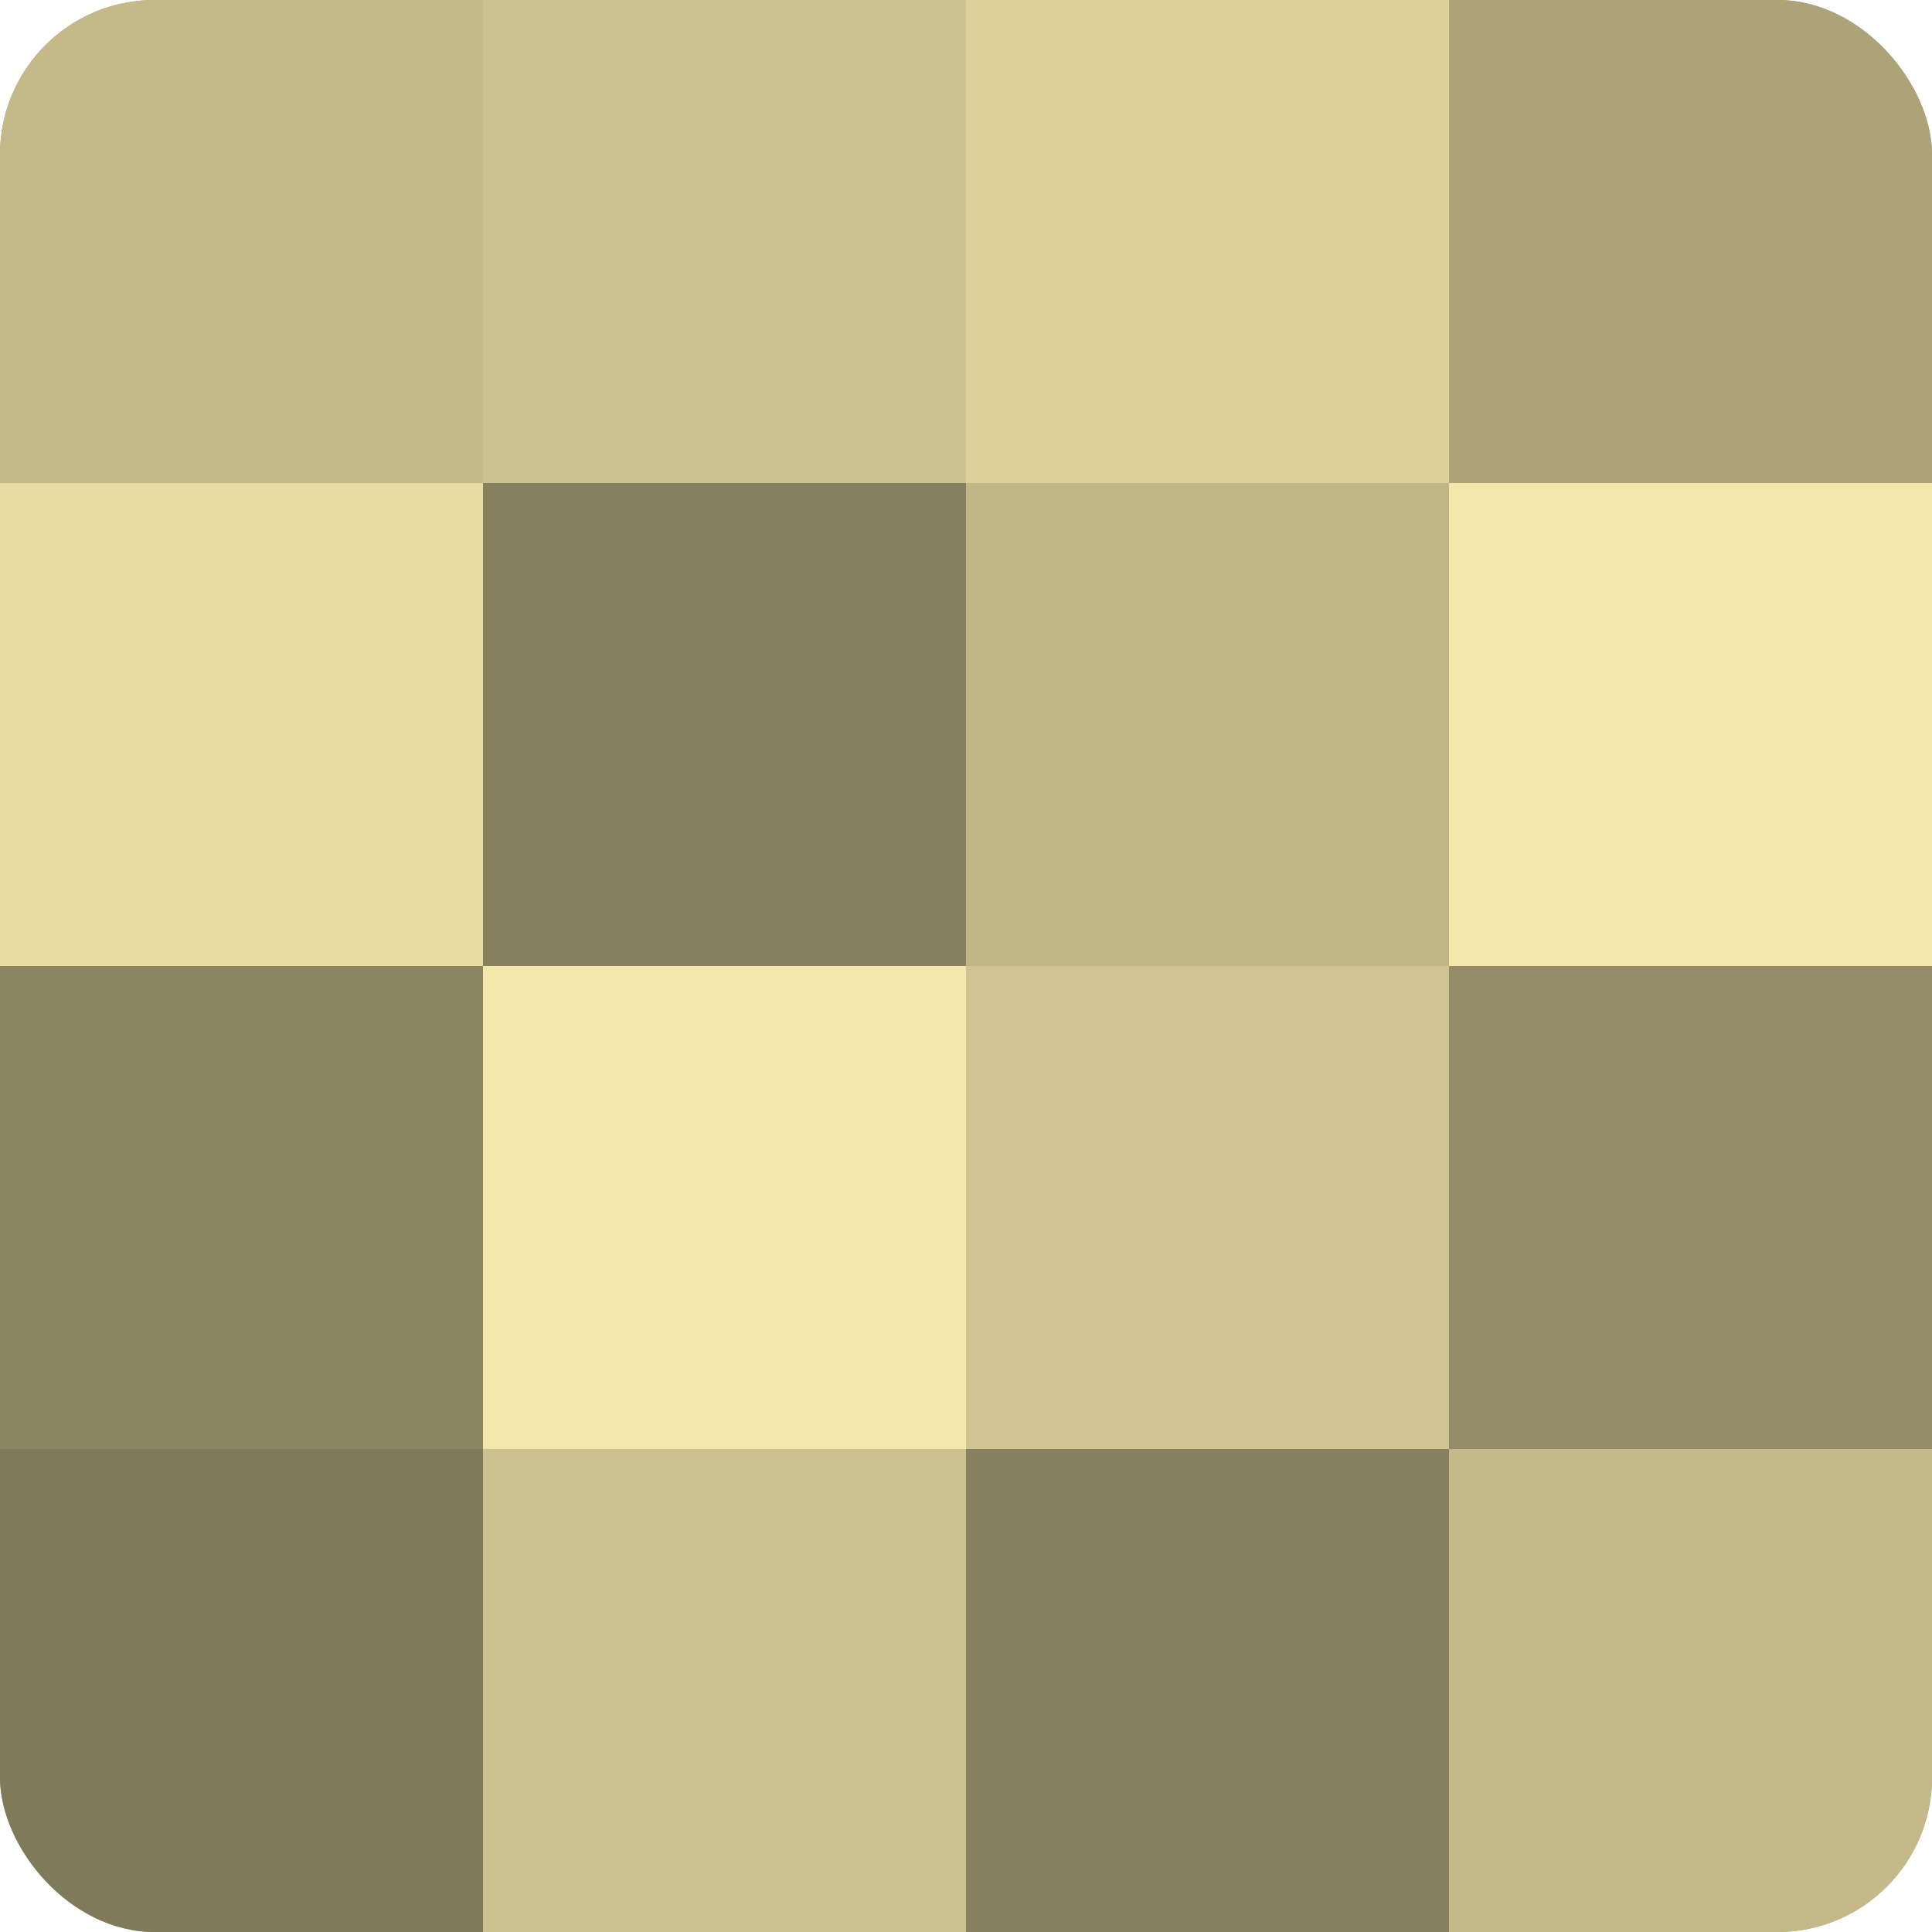
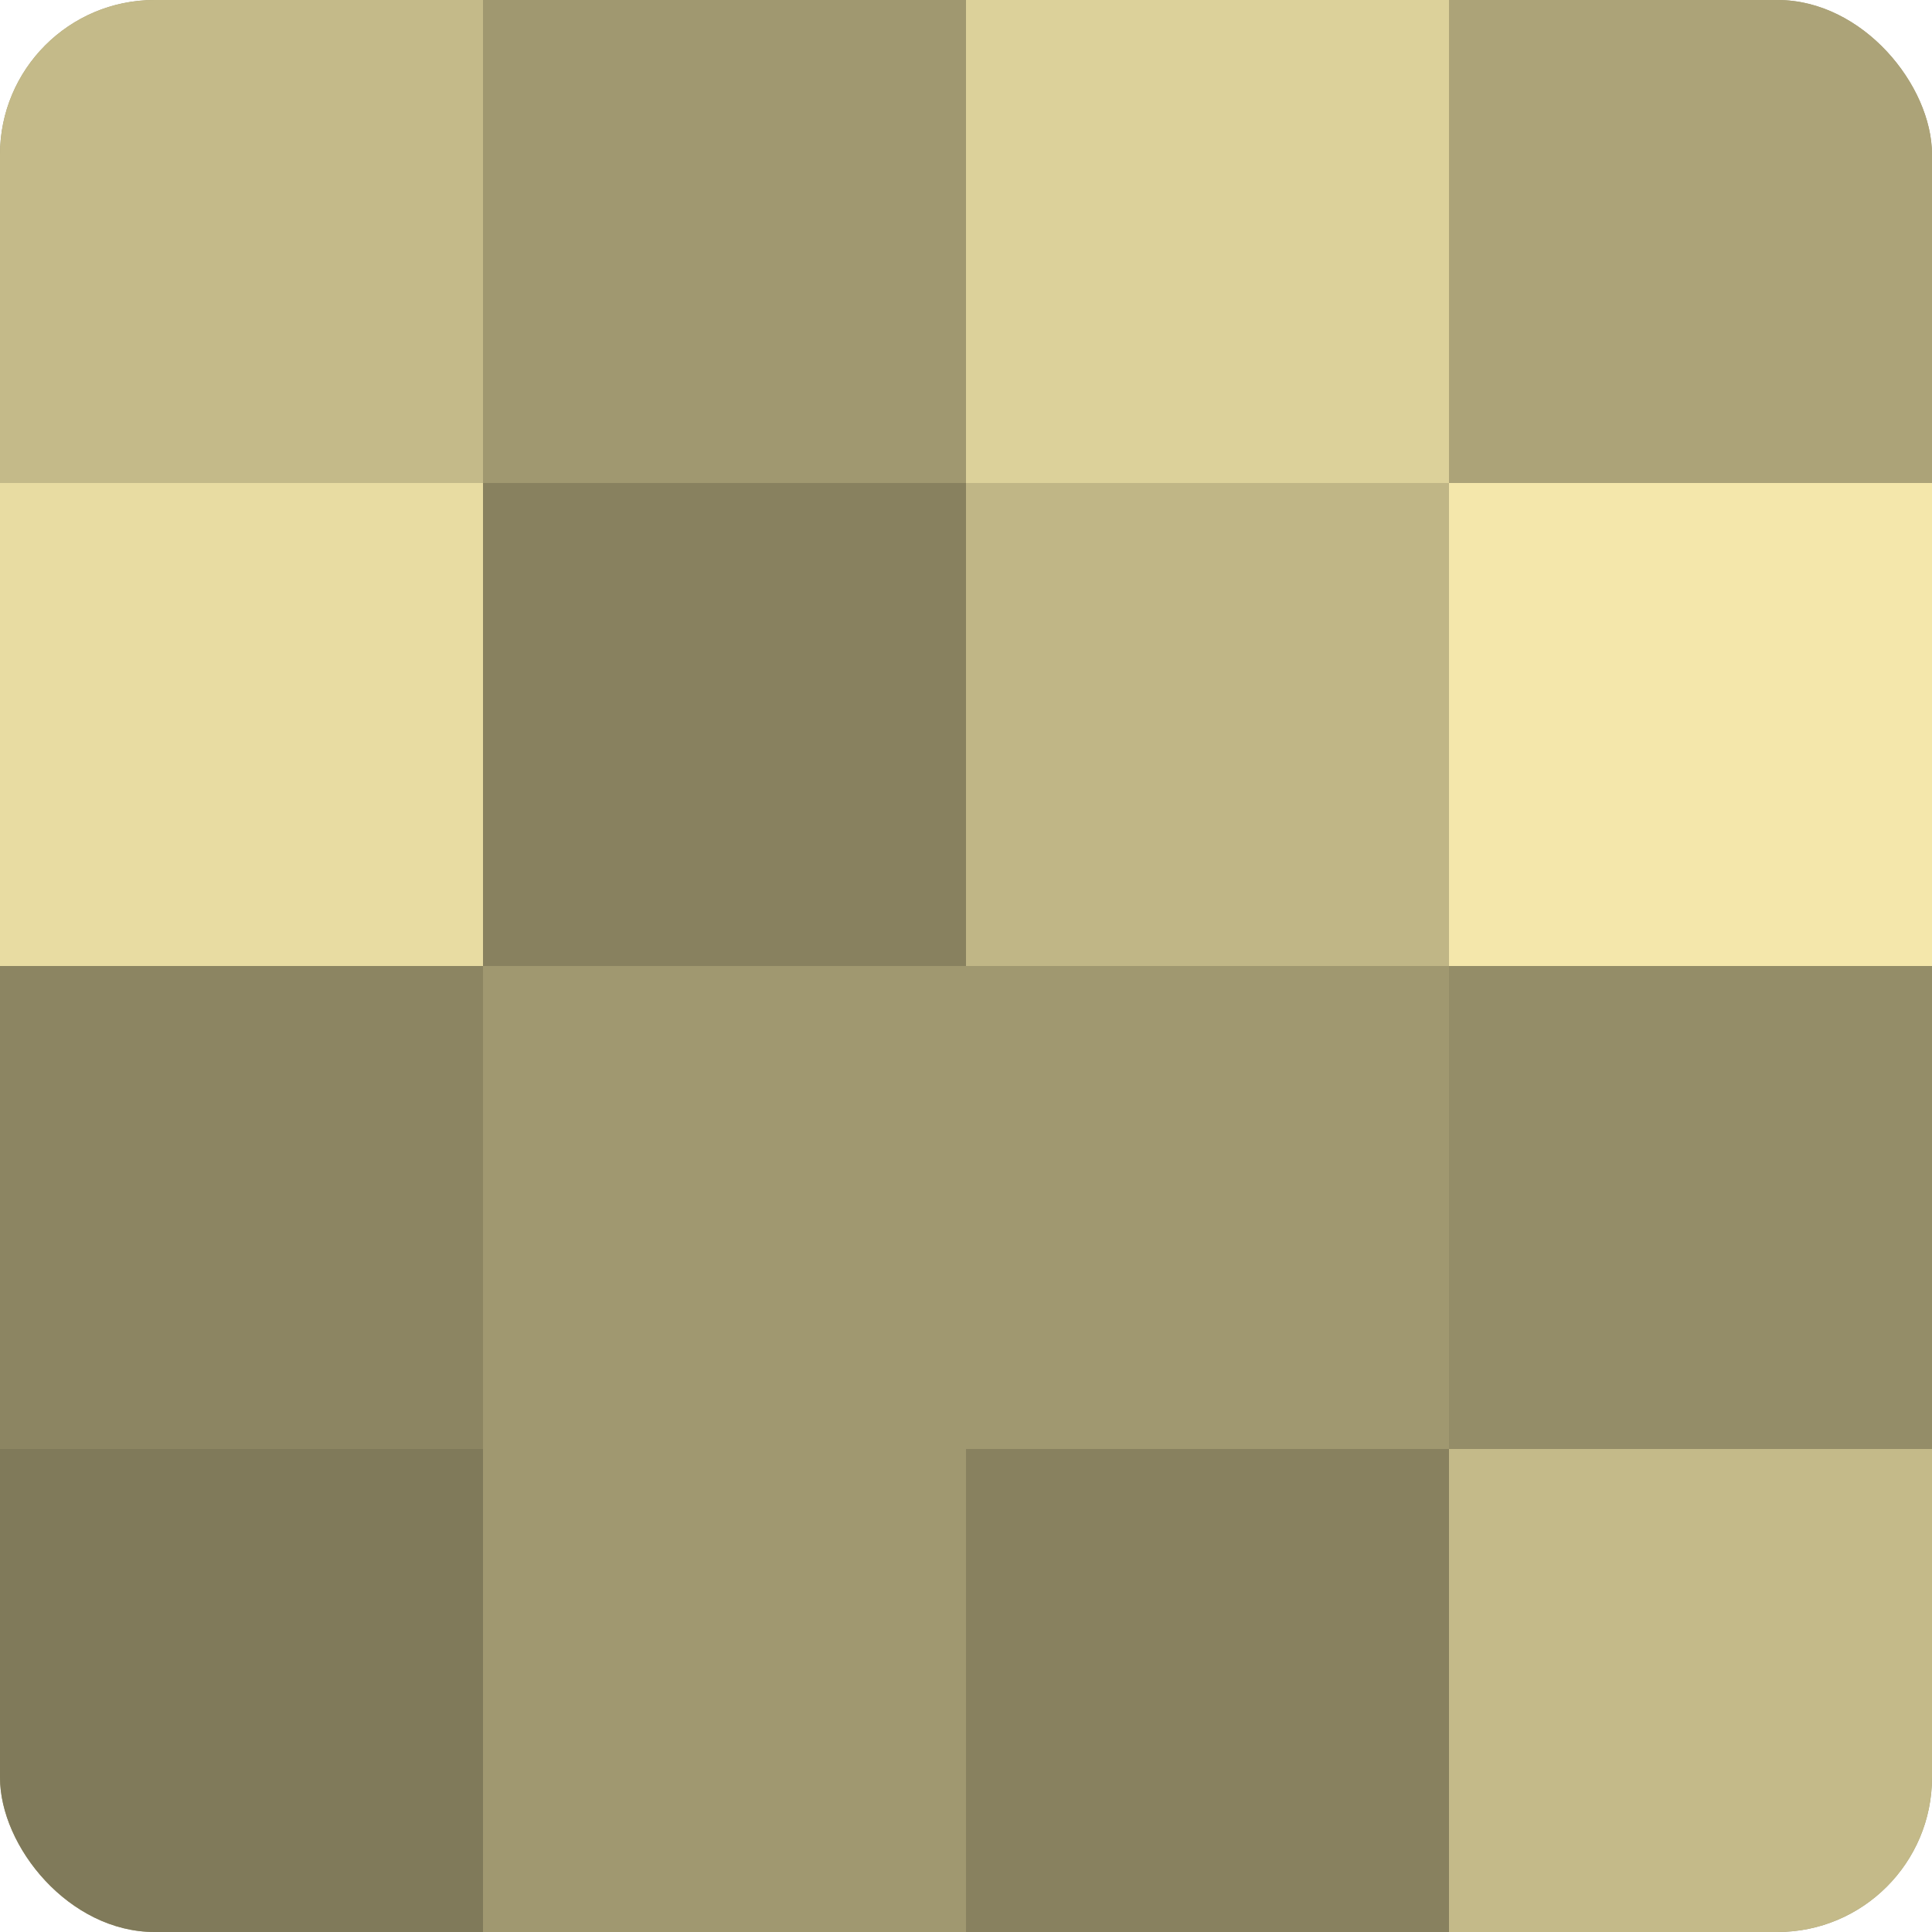
<svg xmlns="http://www.w3.org/2000/svg" width="60" height="60" viewBox="0 0 100 100" preserveAspectRatio="xMidYMid meet">
  <defs>
    <clipPath id="c" width="100" height="100">
      <rect width="100" height="100" rx="8" ry="8" />
    </clipPath>
  </defs>
  <g clip-path="url(#c)">
    <rect width="100" height="100" fill="#a09870" />
    <rect width="25" height="25" fill="#c4ba89" />
    <rect y="25" width="25" height="25" fill="#e8dca2" />
    <rect y="50" width="25" height="25" fill="#8c8562" />
    <rect y="75" width="25" height="25" fill="#807a5a" />
-     <rect x="25" width="25" height="25" fill="#ccc28f" />
    <rect x="25" y="25" width="25" height="25" fill="#88815f" />
-     <rect x="25" y="50" width="25" height="25" fill="#f4e7ab" />
-     <rect x="25" y="75" width="25" height="25" fill="#ccc28f" />
    <rect x="50" width="25" height="25" fill="#dcd19a" />
    <rect x="50" y="25" width="25" height="25" fill="#c0b686" />
-     <rect x="50" y="50" width="25" height="25" fill="#d0c592" />
    <rect x="50" y="75" width="25" height="25" fill="#88815f" />
    <rect x="75" width="25" height="25" fill="#aca378" />
    <rect x="75" y="25" width="25" height="25" fill="#f4e7ab" />
    <rect x="75" y="50" width="25" height="25" fill="#948d68" />
    <rect x="75" y="75" width="25" height="25" fill="#c4ba89" />
  </g>
</svg>